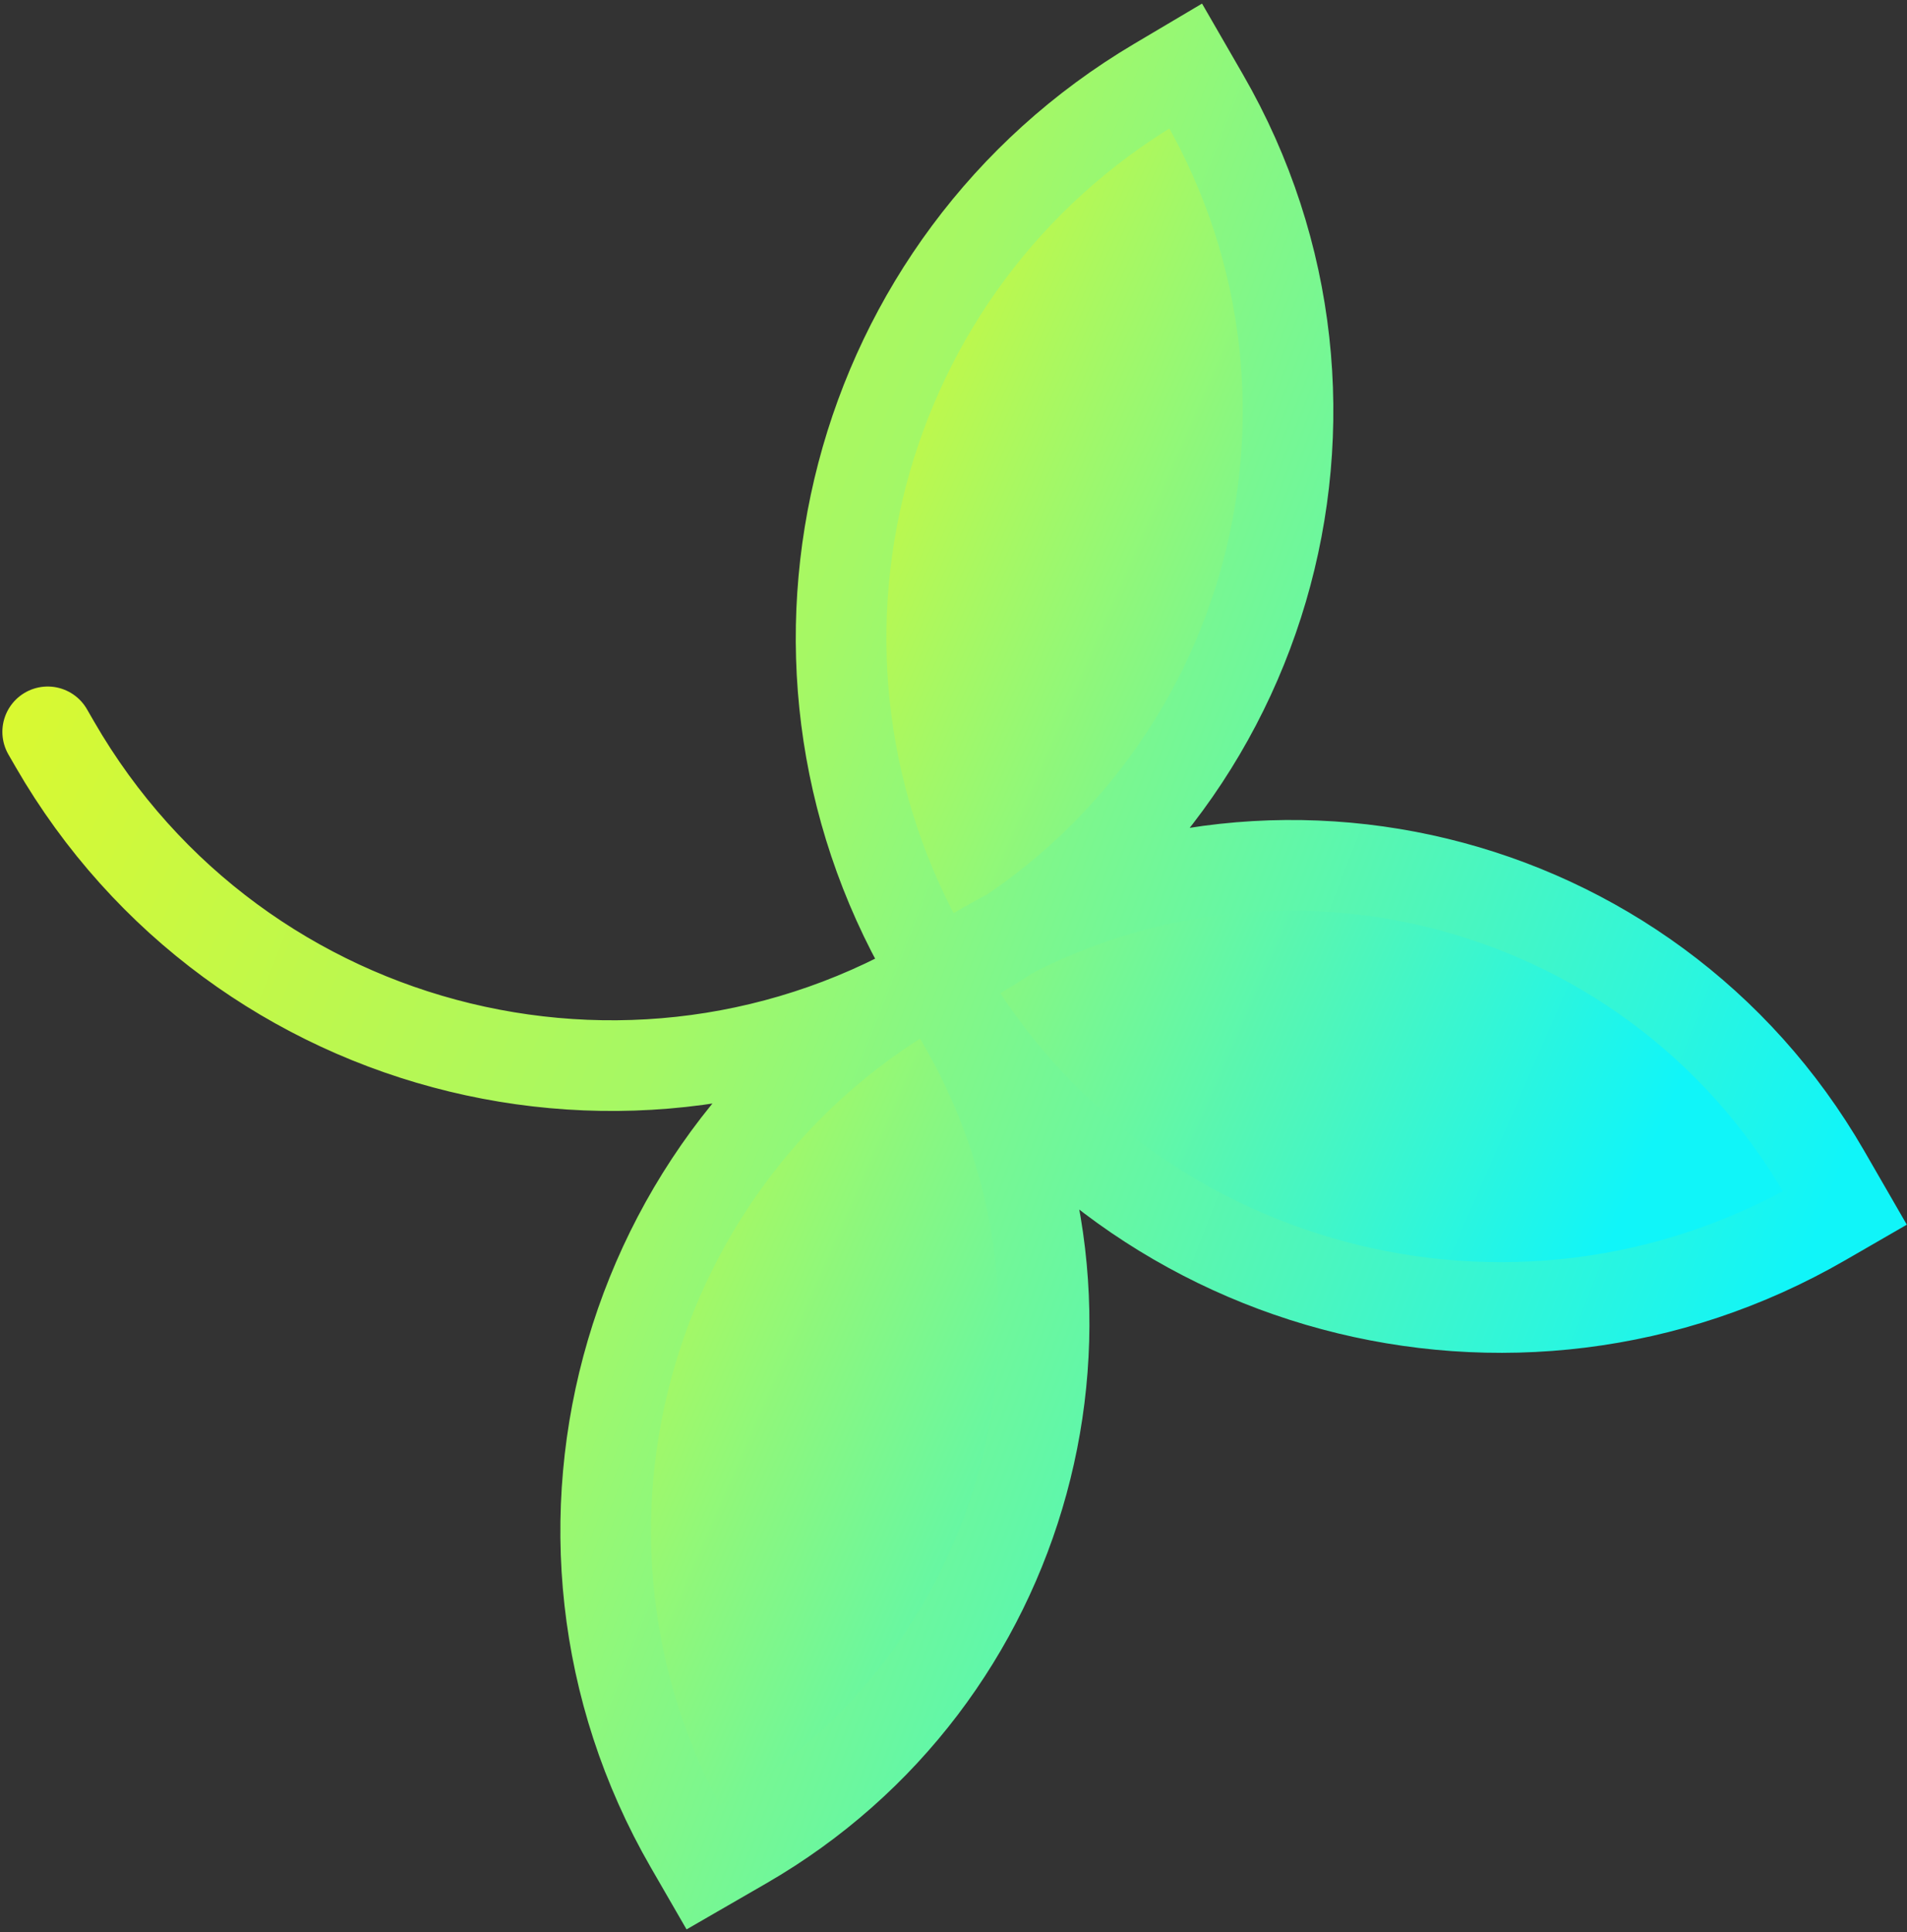
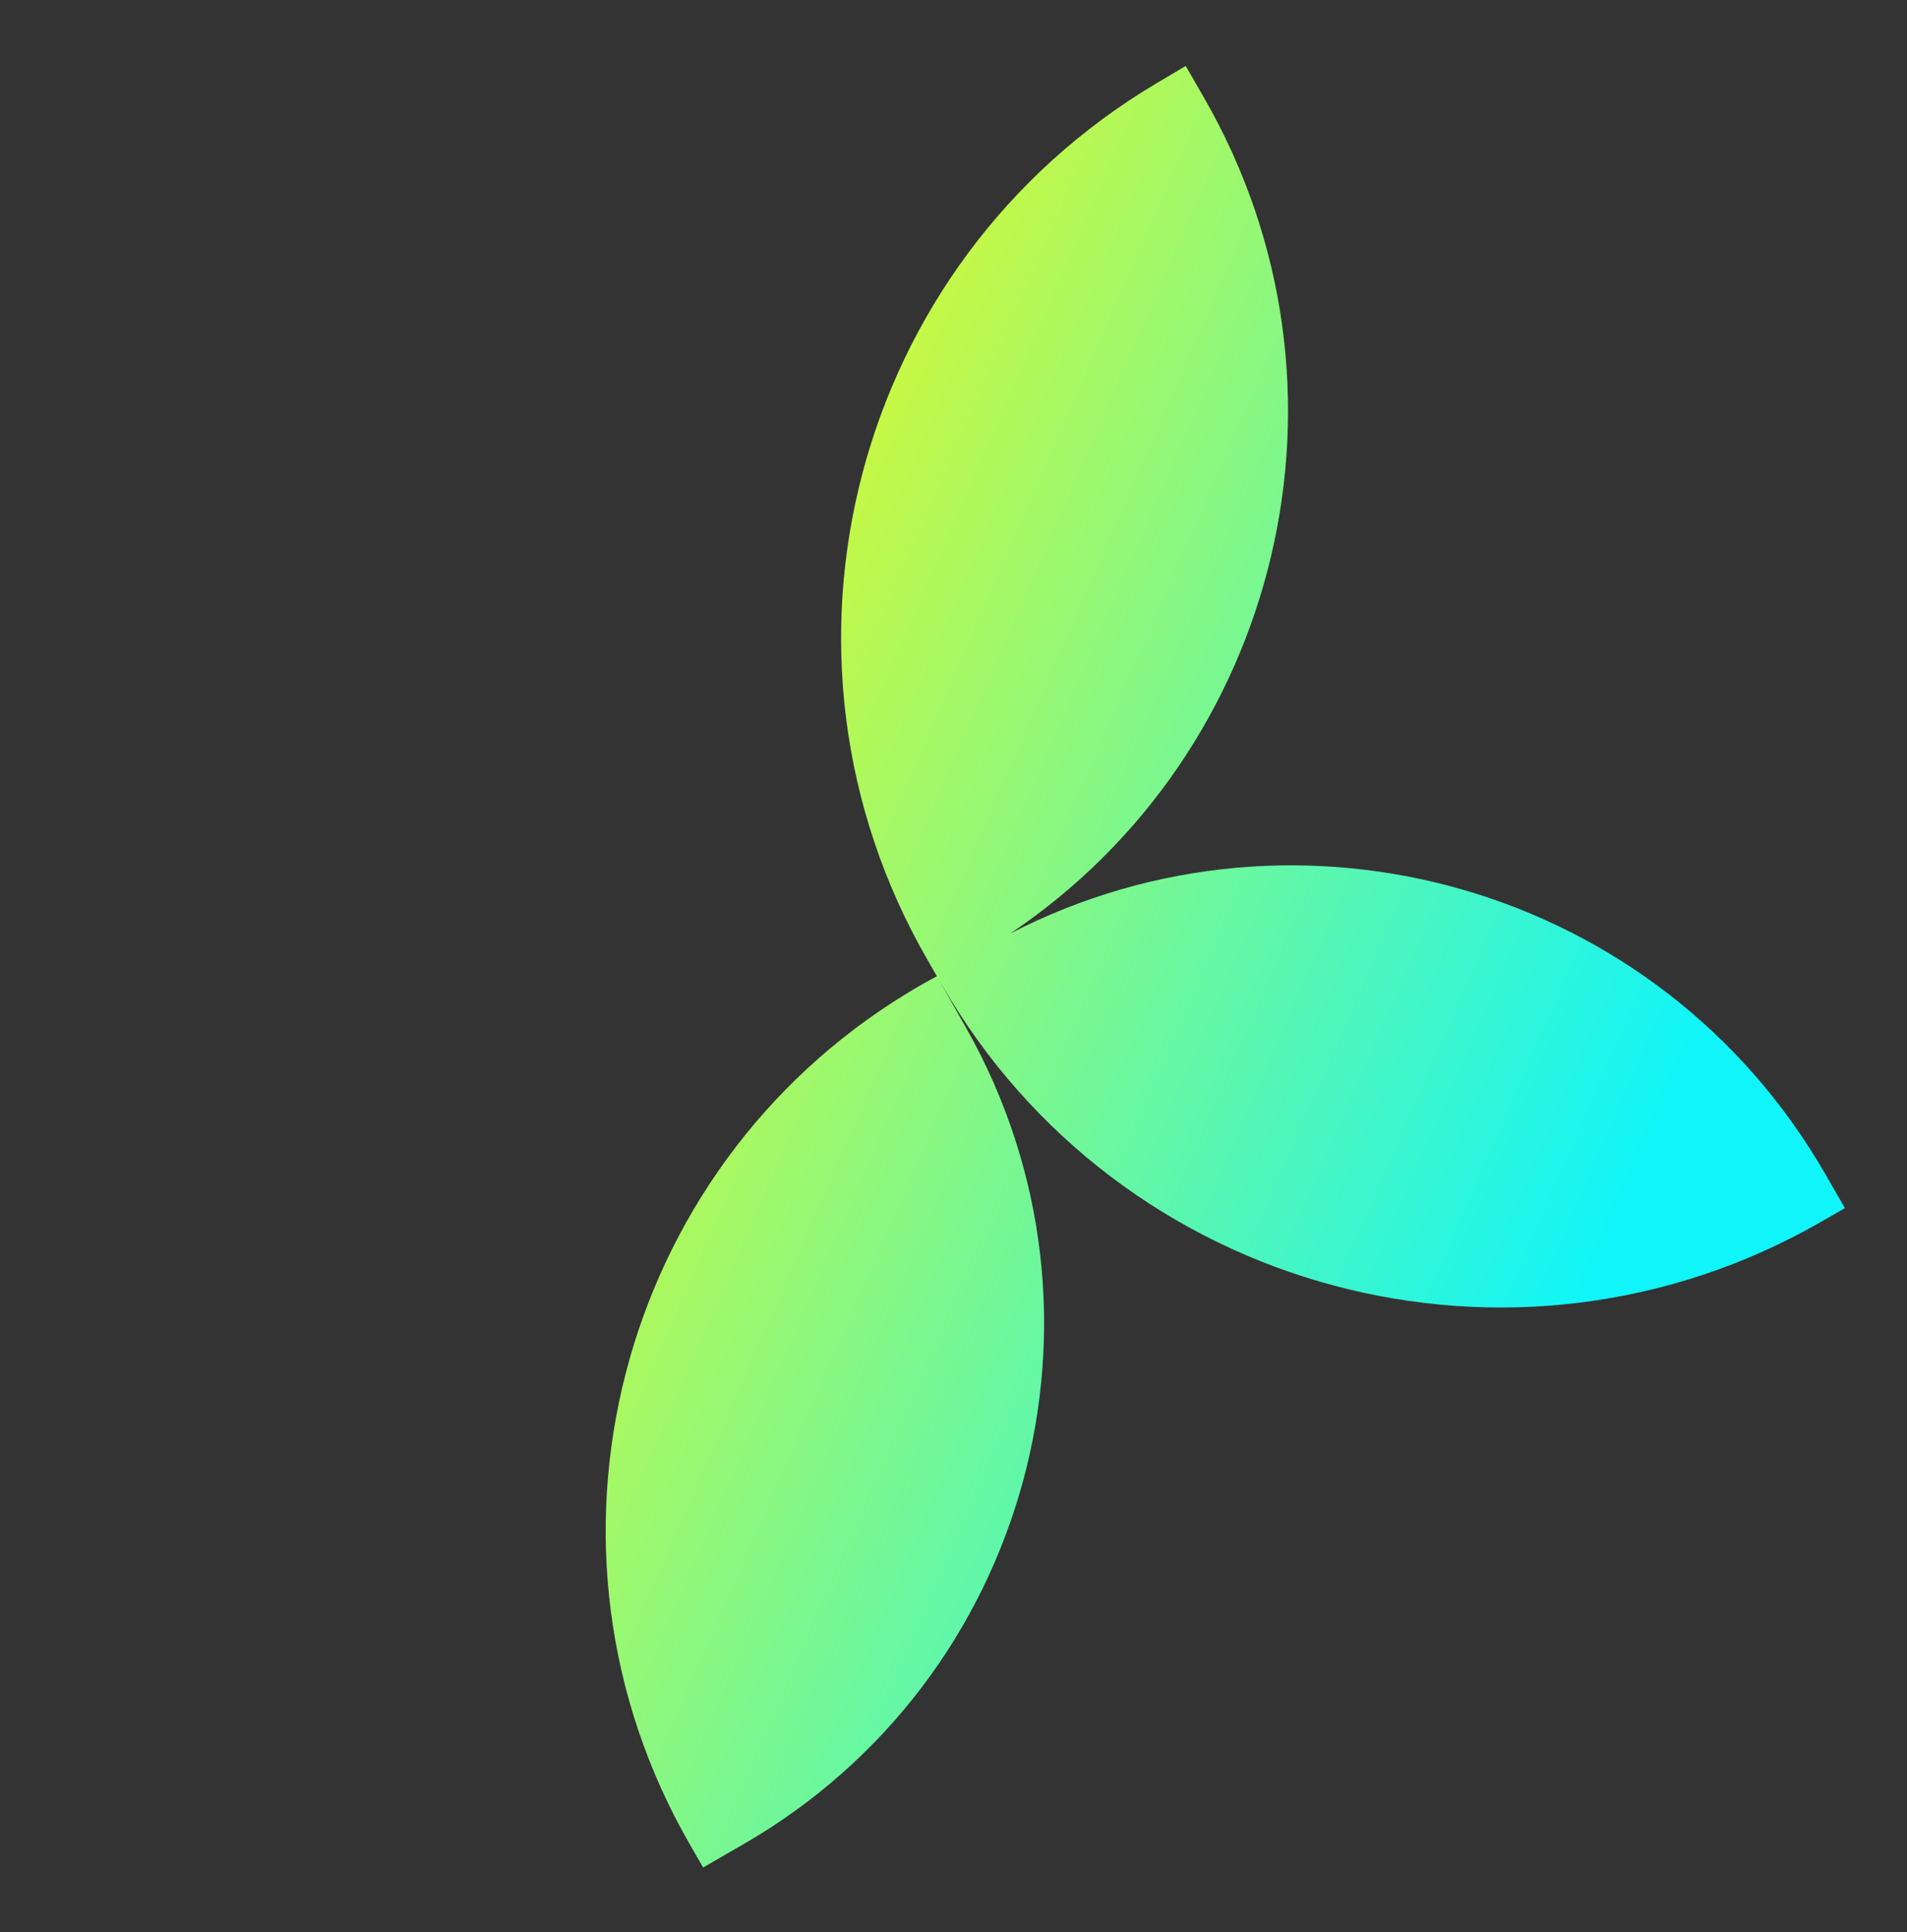
<svg xmlns="http://www.w3.org/2000/svg" width="386" height="391" viewBox="0 0 386 391" fill="none">
  <rect x="0" y="0" width="386" height="391" fill="#333333" stroke="none" />
  <path d="M142.324 377.885L150.535 373.145C208.308 339.79 228.409 266.109 195.579 208.035L189.691 197.619C189.691 197.619 189.692 197.619 189.693 197.618L190.676 199.322C226.703 261.722 306.494 283.102 368.894 247.075L373.431 244.456L369.368 237.418C335.82 179.311 262.889 158.78 204.5 188.892C259.298 152.102 277.468 78.242 243.63 19.634L240.001 13.348L234.239 16.762C172.735 53.194 152.002 132.336 187.744 194.244L189.573 197.411L189.641 197.532C187.546 198.657 185.495 199.833 183.489 201.057C125.07 236.704 104.9 313.065 139.682 373.309L142.324 377.885Z" fill="url(#paint0_linear_1_384)" />
-   <path d="M9.653 148.092L11.102 150.603C48.233 214.914 131.595 235.115 194.046 194.934V194.934C253.896 156.427 333.785 175.786 369.368 237.418L373.431 244.456L368.894 247.075C306.494 283.102 226.703 261.722 190.676 199.322L189.573 197.411M189.573 197.411L187.744 194.244C152.002 132.336 172.735 53.194 234.239 16.762L240.001 13.348L243.63 19.634C279.987 82.606 256.304 163.186 191.656 196.472V196.472C127.008 229.758 103.325 310.338 139.682 373.309L142.324 377.885L150.535 373.145C208.308 339.79 228.409 266.109 195.579 208.035L189.573 197.411Z" stroke="url(#paint1_linear_1_384)" stroke-width="18.347" stroke-linecap="round" />
  <defs>
    <linearGradient id="paint0_linear_1_384" x1="323.732" y1="256.779" x2="112.723" y2="164.831" gradientUnits="userSpaceOnUse">
      <stop stop-color="#10F5F9" />
      <stop offset="1" stop-color="#DDF92D" />
    </linearGradient>
    <linearGradient id="paint1_linear_1_384" x1="360.74" y1="267.71" x2="-3.029" y2="125.99" gradientUnits="userSpaceOnUse">
      <stop stop-color="#10F5F9" />
      <stop offset="0.593" stop-color="#A5F865" />
      <stop offset="1" stop-color="#DDF92D" />
    </linearGradient>
  </defs>
</svg>